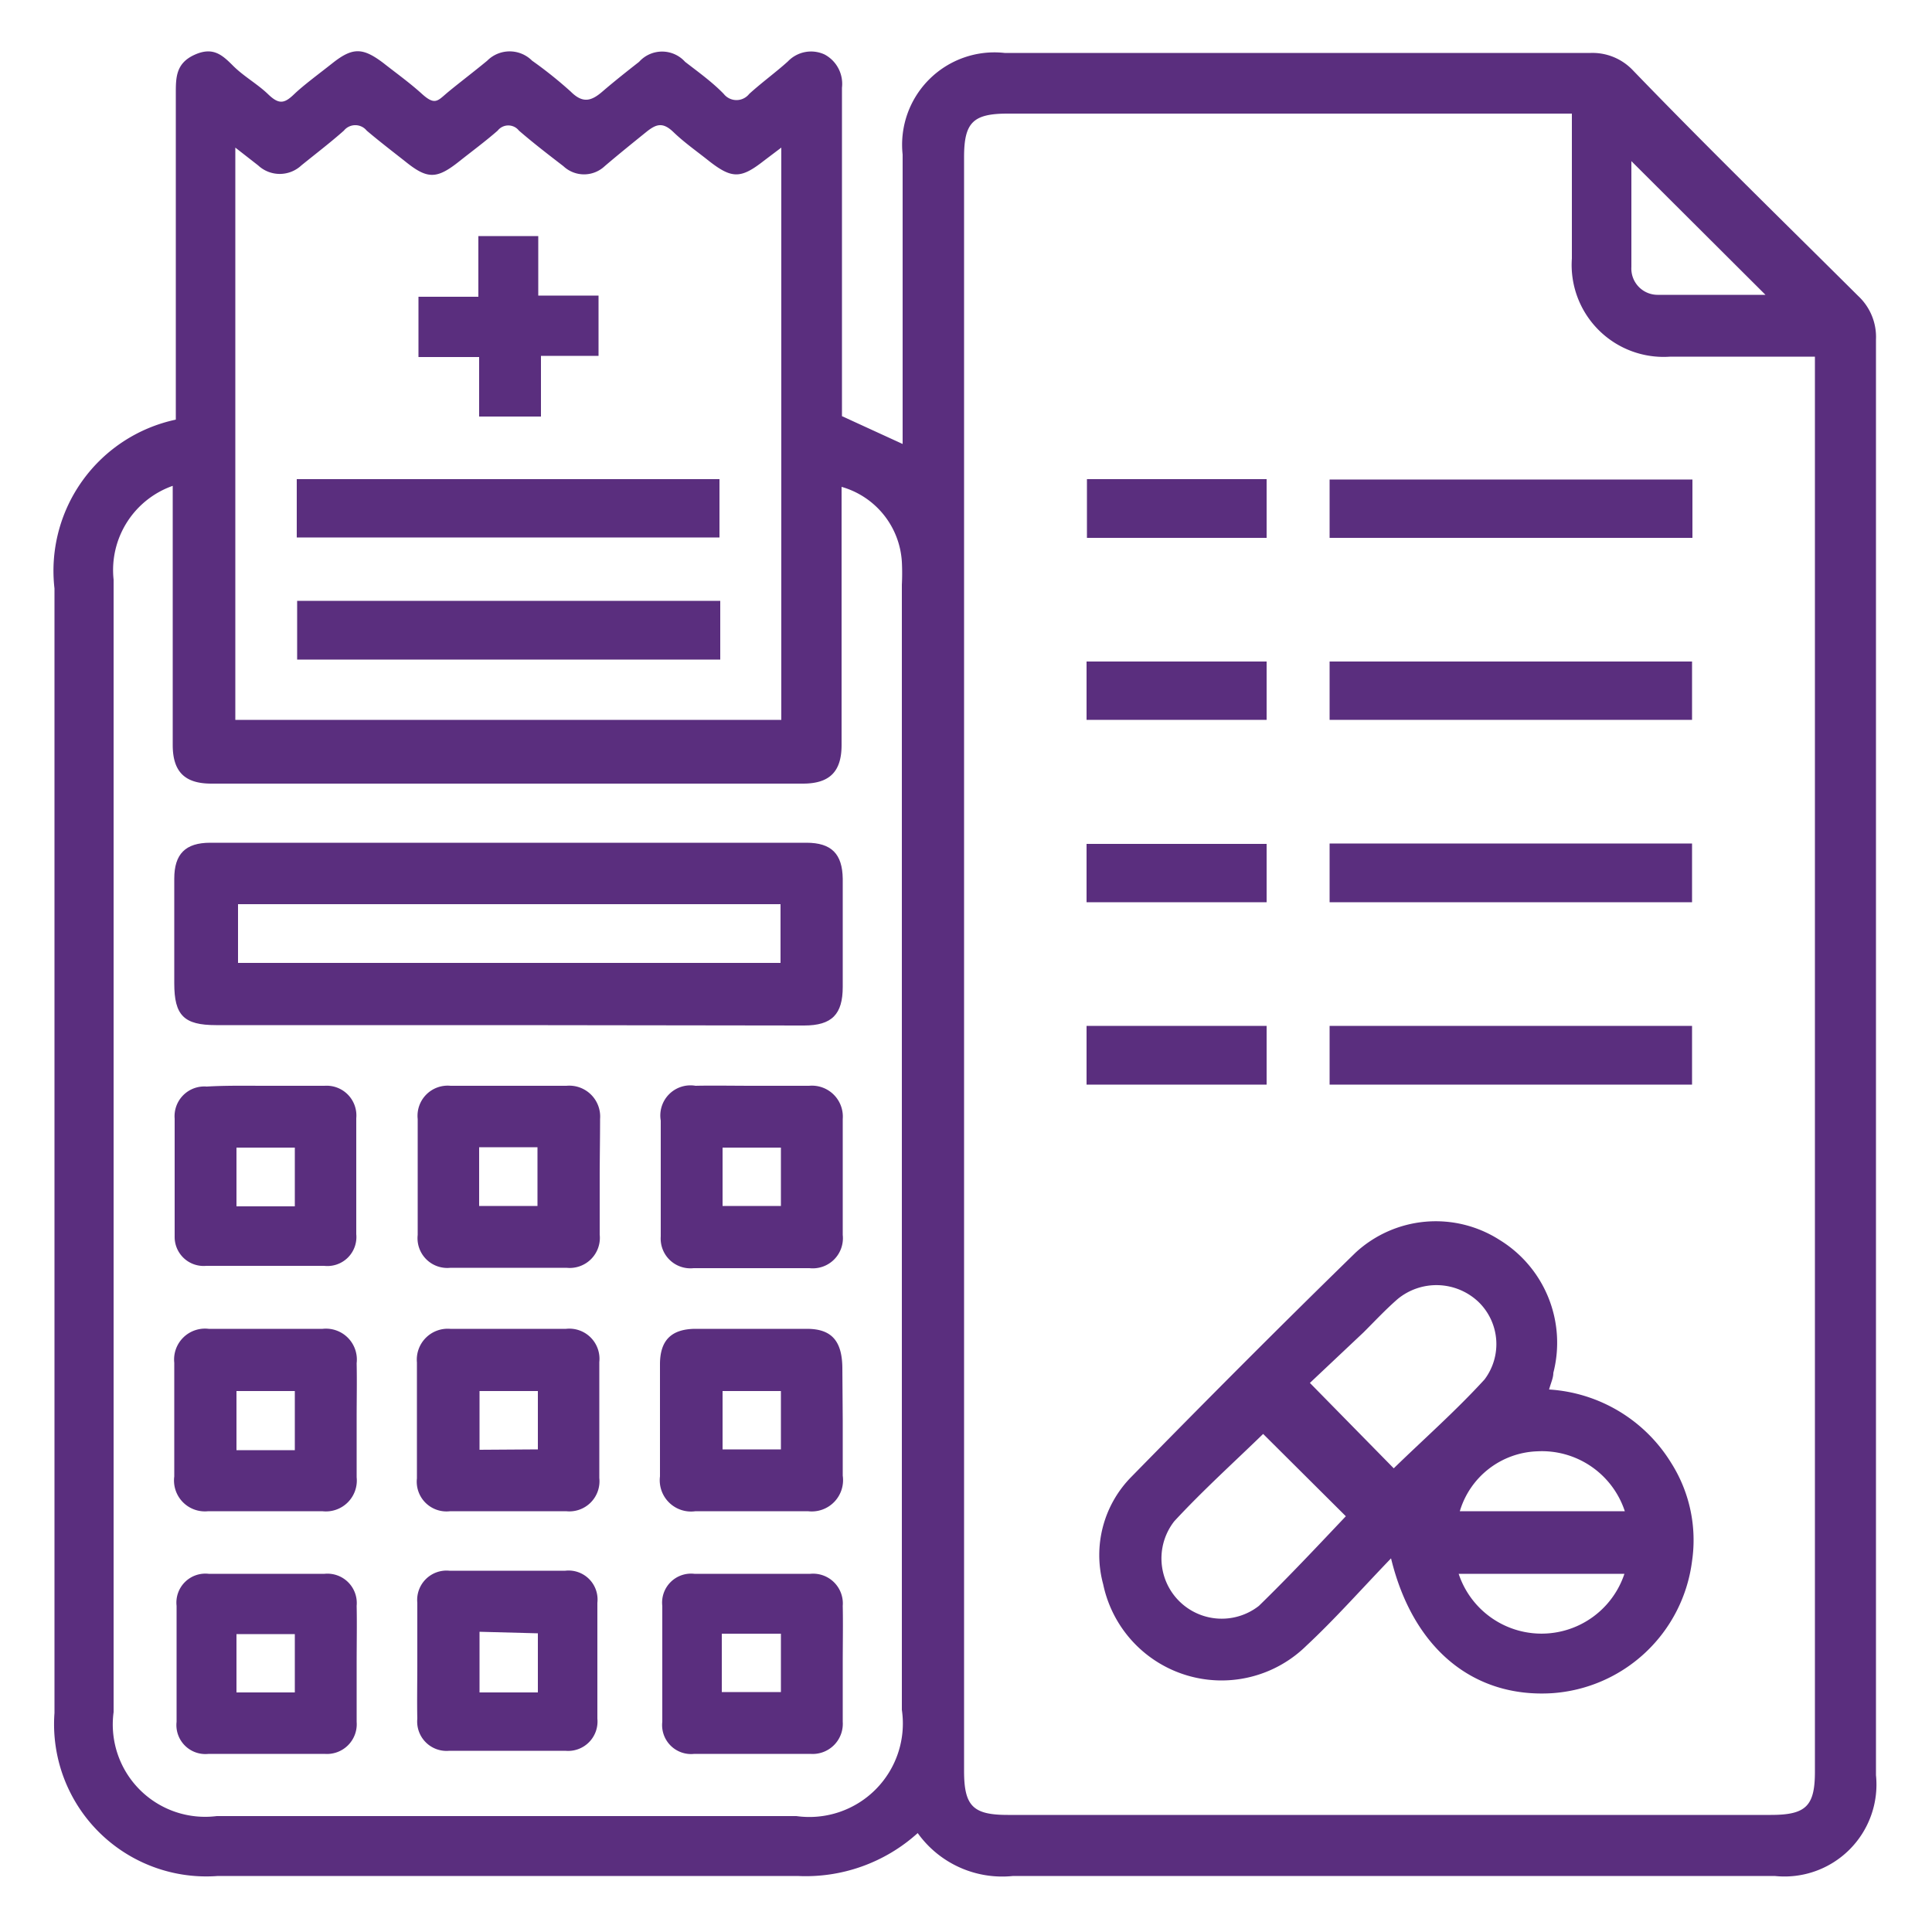
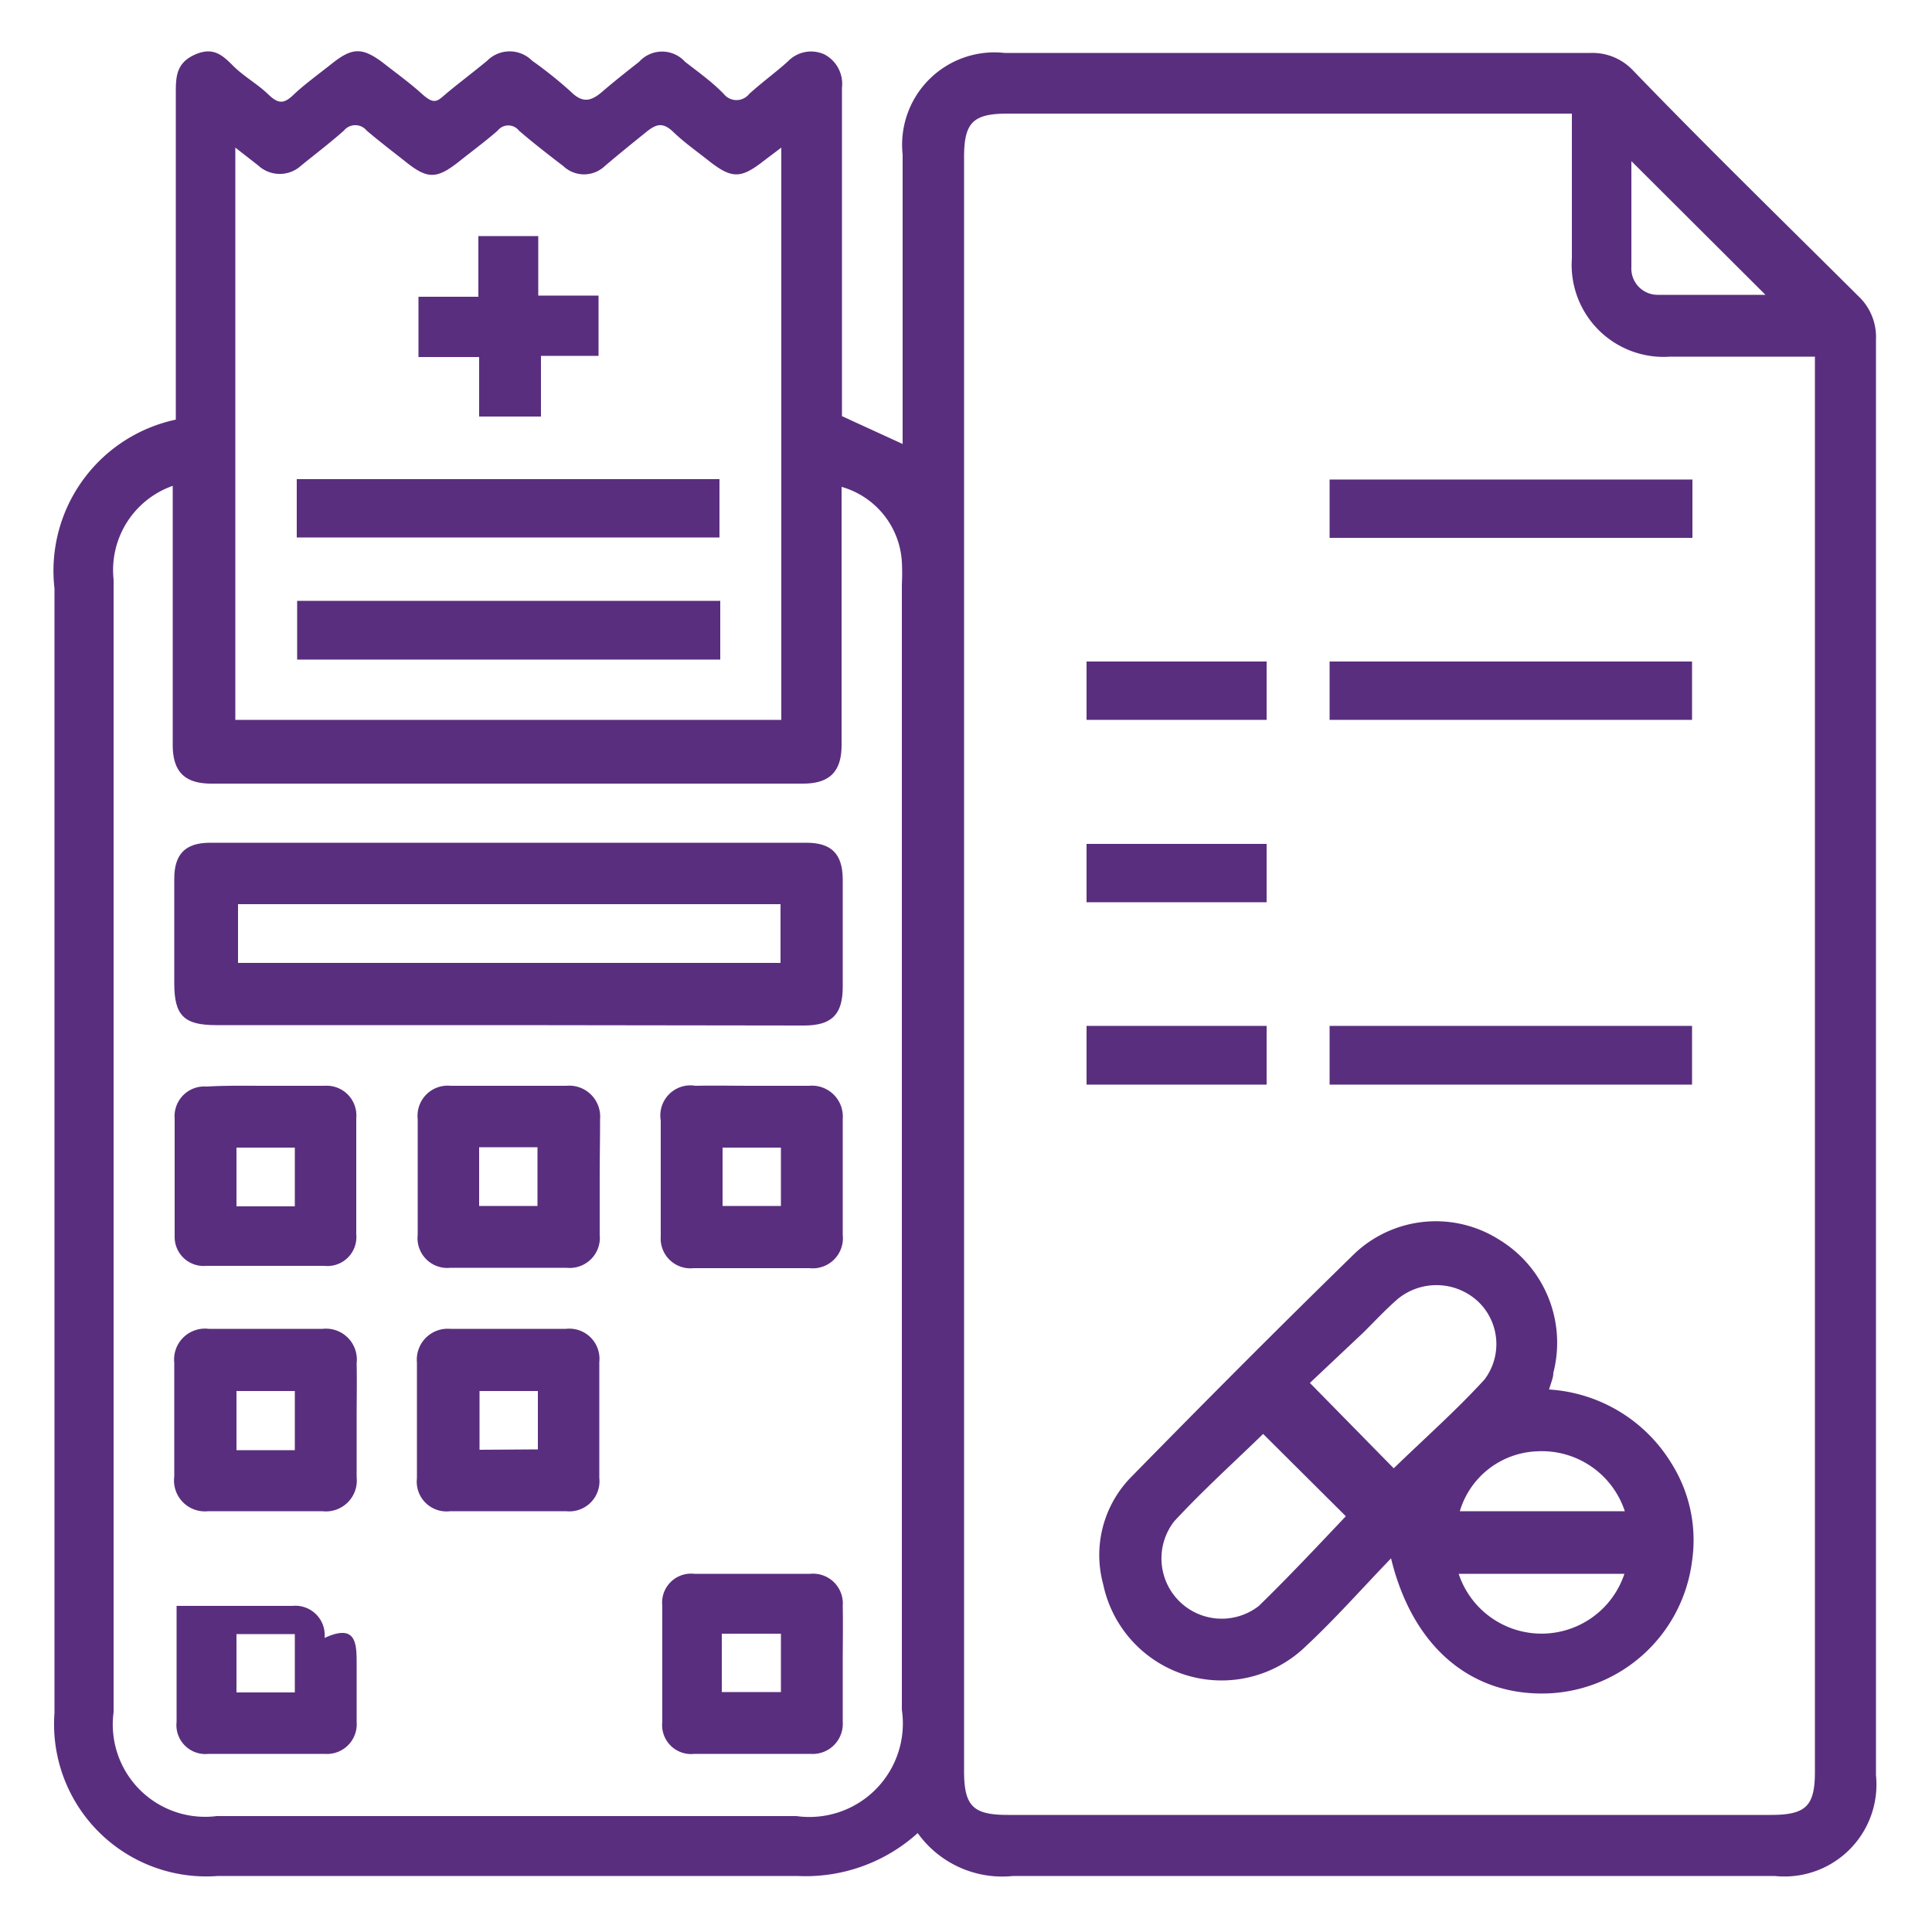
<svg xmlns="http://www.w3.org/2000/svg" id="Layer_1" data-name="Layer 1" viewBox="0 0 50 50">
  <defs>
    <style>.cls-1{fill:#5a2e7e;}</style>
  </defs>
  <path class="cls-1" d="M23.75,47.44a4.32,4.32,0,0,1-3.11,1.11c-5,0-10,0-15,0a3.94,3.94,0,0,1-4.23-4.22V15.23a4,4,0,0,1,3.14-4.37V2.42c0-.41,0-.78.48-1s.72,0,1,.28.63.47.91.74.42.24.67,0,.66-.54,1-.81c.52-.41.78-.4,1.31,0,.33.26.68.51,1,.8s.4.19.62,0,.72-.57,1.07-.86a.82.82,0,0,1,1.16,0,10.82,10.82,0,0,1,1,.8c.31.31.53.25.82,0s.63-.52.95-.77a.8.8,0,0,1,1.19,0c.35.27.71.53,1,.83a.42.42,0,0,0,.66,0c.33-.3.69-.56,1-.84a.83.83,0,0,1,.95-.18.86.86,0,0,1,.45.86v8.5l1.57.72V4A2.39,2.39,0,0,1,26,1.37H41.17a1.44,1.44,0,0,1,1.09.45c1.93,2,3.88,3.9,5.83,5.84a1.45,1.45,0,0,1,.46,1.13q0,18.57,0,37.15a2.38,2.38,0,0,1-2.62,2.61H26.22A2.69,2.69,0,0,1,23.75,47.44ZM40.68,2.94H26.08c-.9,0-1.13.23-1.13,1.13V45.83c0,.91.23,1.14,1.13,1.14H45.83c.91,0,1.14-.23,1.14-1.12V9.23H43.23a2.38,2.38,0,0,1-2.55-2.54ZM4.51,12.56A2.31,2.31,0,0,0,2.94,15V44.31A2.39,2.39,0,0,0,5.61,47h15a2.42,2.42,0,0,0,2.73-2.75V15.13a5.81,5.81,0,0,0,0-.59,2.15,2.15,0,0,0-1.56-1.94v6.68c0,.67-.29,1-1,1H5.47c-.67,0-1-.29-1-1V12.56ZM20.22,3.82l-.45.34c-.6.47-.83.47-1.43,0-.3-.24-.63-.47-.91-.74s-.45-.21-.71,0S16,4,15.65,4.3a.78.78,0,0,1-1.07,0c-.39-.3-.78-.6-1.15-.92a.35.35,0,0,0-.55,0c-.32.28-.66.53-1,.8-.58.46-.82.46-1.39,0-.33-.26-.67-.52-1-.8a.38.38,0,0,0-.59,0c-.35.31-.73.6-1.1.9a.82.82,0,0,1-1.12,0l-.59-.46V18.63H20.22Zm22,.35c0,.92,0,1.83,0,2.74a.68.68,0,0,0,.67.72c.93,0,1.87,0,2.8,0Z" />
  <path class="cls-1" d="M36,40.33c-.78.81-1.45,1.57-2.19,2.26A3.13,3.13,0,0,1,28.55,41a2.88,2.88,0,0,1,.73-2.78c1.91-1.95,3.84-3.89,5.8-5.8a3.06,3.06,0,0,1,3.73-.33,3.12,3.12,0,0,1,1.39,3.44c0,.13-.06.25-.11.43a4,4,0,0,1,3.16,1.9,3.73,3.73,0,0,1,.54,2.54,3.92,3.92,0,0,1-3.63,3.42C38.14,43.94,36.57,42.68,36,40.33ZM36.07,38c.77-.75,1.6-1.48,2.35-2.3a1.52,1.52,0,0,0-.15-2,1.58,1.58,0,0,0-2.1-.08c-.31.27-.59.57-.88.86L33.9,35.79Zm-1.23,1.25-2.15-2.14c-.75.73-1.56,1.46-2.3,2.26a1.56,1.56,0,0,0,2.19,2.19C33.37,40.79,34.11,40,34.84,39.23Zm7.21-.14a2.26,2.26,0,0,0-2.27-1.55,2.17,2.17,0,0,0-2,1.55Zm0,1.62H37.75a2.26,2.26,0,0,0,4.29,0Z" />
  <path class="cls-1" d="M34.41,28.07V26.55h9.38v1.52Z" />
-   <path class="cls-1" d="M34.41,23.35V21.83h9.38v1.52Z" />
  <path class="cls-1" d="M34.41,18.63V17.12h9.38v1.51Z" />
  <path class="cls-1" d="M43.8,12.41v1.51H34.41V12.41Z" />
  <path class="cls-1" d="M28.12,23.35V21.84h4.66v1.51Z" />
  <path class="cls-1" d="M28.12,18.63V17.12h4.66v1.51Z" />
-   <path class="cls-1" d="M28.13,12.4h4.65v1.52H28.13Z" />
  <path class="cls-1" d="M28.12,28.07V26.55h4.66v1.52Z" />
  <path class="cls-1" d="M13.16,26.53H5.59c-.83,0-1.08-.25-1.08-1.08V22.74c0-.64.29-.93.93-.93H20.87c.65,0,.93.29.94.93v2.8c0,.71-.28,1-1,1Zm-7-3.13v1.52H20.2V23.4Z" />
  <path class="cls-1" d="M6.87,28.1c.51,0,1,0,1.53,0a.77.77,0,0,1,.82.84c0,1,0,2,0,3a.75.75,0,0,1-.83.82c-1,0-2,0-3.05,0A.75.75,0,0,1,4.52,32c0-1,0-2,0-3.05a.77.77,0,0,1,.83-.83C5.86,28.09,6.37,28.1,6.87,28.1Zm.76,3.12V29.7H6.12v1.52Z" />
  <path class="cls-1" d="M15.52,30.48c0,.49,0,1,0,1.47a.78.78,0,0,1-.86.86q-1.5,0-3,0a.77.77,0,0,1-.85-.85q0-1.5,0-3a.78.78,0,0,1,.85-.86c1,0,2,0,3,0a.8.8,0,0,1,.87.86C15.53,29.46,15.52,30,15.52,30.48Zm-3.12-.79v1.52h1.51V29.69Z" />
  <path class="cls-1" d="M21.81,43.09c0,.49,0,1,0,1.47a.78.78,0,0,1-.84.83c-1,0-2,0-3,0a.75.75,0,0,1-.83-.83c0-1,0-2,0-3a.75.75,0,0,1,.83-.83c1,0,2,0,3,0a.77.77,0,0,1,.84.83C21.82,42,21.81,42.56,21.81,43.09Zm-3.13.7h1.53V42.28H18.68Z" />
-   <path class="cls-1" d="M10.8,43c0-.51,0-1,0-1.52a.76.76,0,0,1,.83-.83c1,0,2,0,3,0a.75.75,0,0,1,.83.83c0,1,0,2,0,3a.76.76,0,0,1-.83.83c-1,0-2,0-3,0a.76.76,0,0,1-.83-.83C10.79,44.05,10.8,43.55,10.8,43Zm1.61-.77V43.8h1.51V42.27Z" />
-   <path class="cls-1" d="M9.23,43.09c0,.49,0,1,0,1.47a.77.77,0,0,1-.83.83c-1,0-2,0-3,0a.75.75,0,0,1-.83-.83c0-1,0-2,0-3a.75.75,0,0,1,.83-.83c1,0,2,0,3,0a.76.76,0,0,1,.83.83C9.24,42,9.23,42.56,9.23,43.09Zm-1.6-.8H6.12V43.8H7.63Z" />
+   <path class="cls-1" d="M9.23,43.09c0,.49,0,1,0,1.47a.77.77,0,0,1-.83.83c-1,0-2,0-3,0a.75.75,0,0,1-.83-.83c0-1,0-2,0-3c1,0,2,0,3,0a.76.76,0,0,1,.83.83C9.24,42,9.23,42.56,9.23,43.09Zm-1.6-.8H6.12V43.8H7.63Z" />
  <path class="cls-1" d="M19.47,28.1c.49,0,1,0,1.47,0a.8.8,0,0,1,.87.86c0,1,0,2,0,3a.78.78,0,0,1-.86.86c-1,0-2,0-3,0A.77.77,0,0,1,17.1,32q0-1.5,0-3A.78.78,0,0,1,18,28.1C18.45,28.09,19,28.1,19.47,28.1Zm.74,1.6H18.7v1.51h1.51Z" />
-   <path class="cls-1" d="M21.81,36.76c0,.48,0,1,0,1.43a.81.81,0,0,1-.9.92H18a.81.81,0,0,1-.92-.9v-2.9c0-.62.29-.91.9-.92h2.9c.63,0,.91.3.92,1ZM20.21,36H18.7v1.51h1.51Z" />
  <path class="cls-1" d="M13.18,34.39h1.47a.78.78,0,0,1,.86.86c0,1,0,2,0,3a.78.78,0,0,1-.86.86c-1,0-2,0-3,0a.77.77,0,0,1-.86-.85c0-1,0-2,0-3a.8.8,0,0,1,.86-.87Zm.74,3.12V36H12.41v1.52Z" />
  <path class="cls-1" d="M9.23,36.71c0,.51,0,1,0,1.52a.8.8,0,0,1-.89.88H5.39a.8.8,0,0,1-.88-.9q0-1.47,0-2.94a.8.8,0,0,1,.89-.88H8.35a.8.8,0,0,1,.88.89C9.24,35.76,9.23,36.23,9.23,36.71Zm-1.6.82V36H6.12v1.53Z" />
  <path class="cls-1" d="M18.64,15.55v1.52H7.69V15.55Z" />
  <path class="cls-1" d="M7.68,13.91V12.4H18.62v1.51Z" />
  <path class="cls-1" d="M12.38,7.68V6.11h1.55V7.65h1.56V9.21H14v1.57H12.4V9.24H10.83V7.68Z" />
</svg>